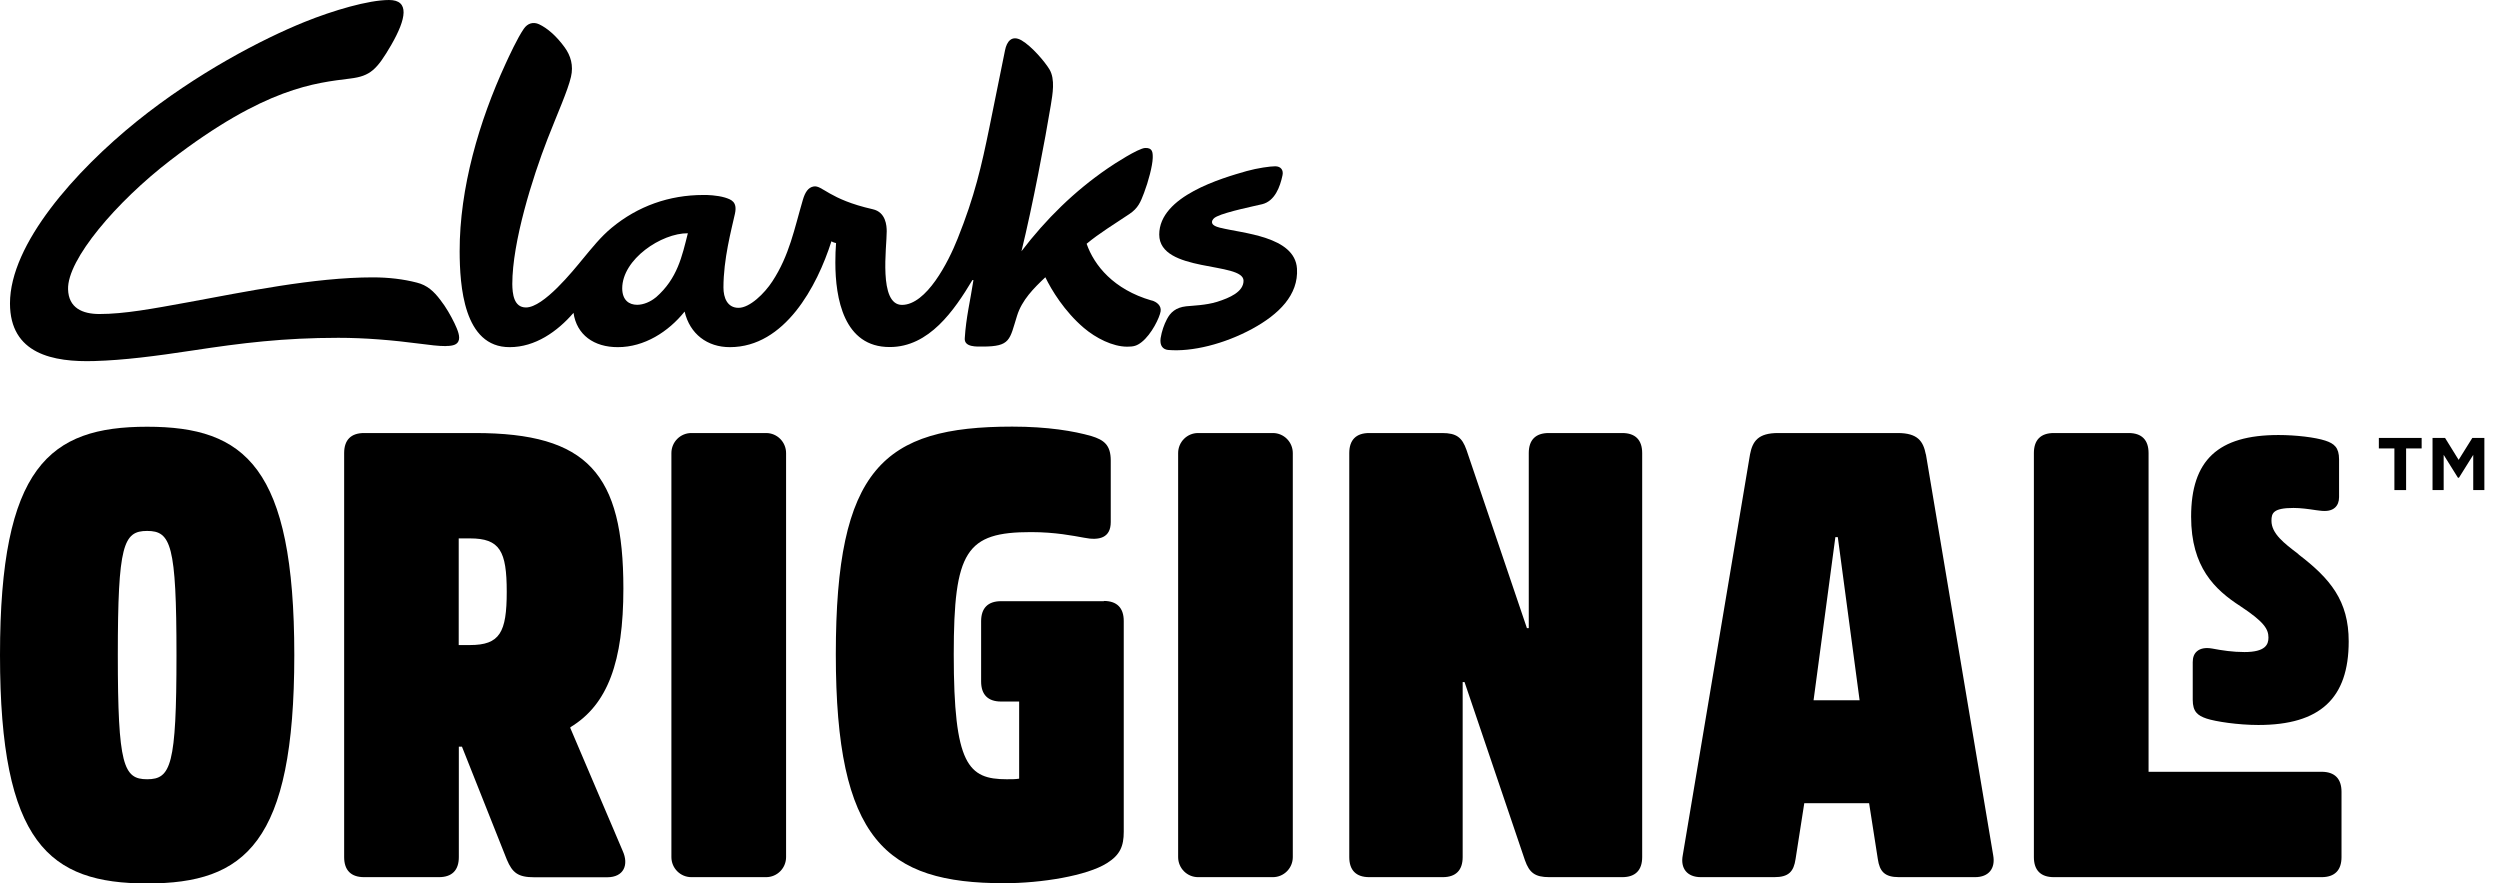
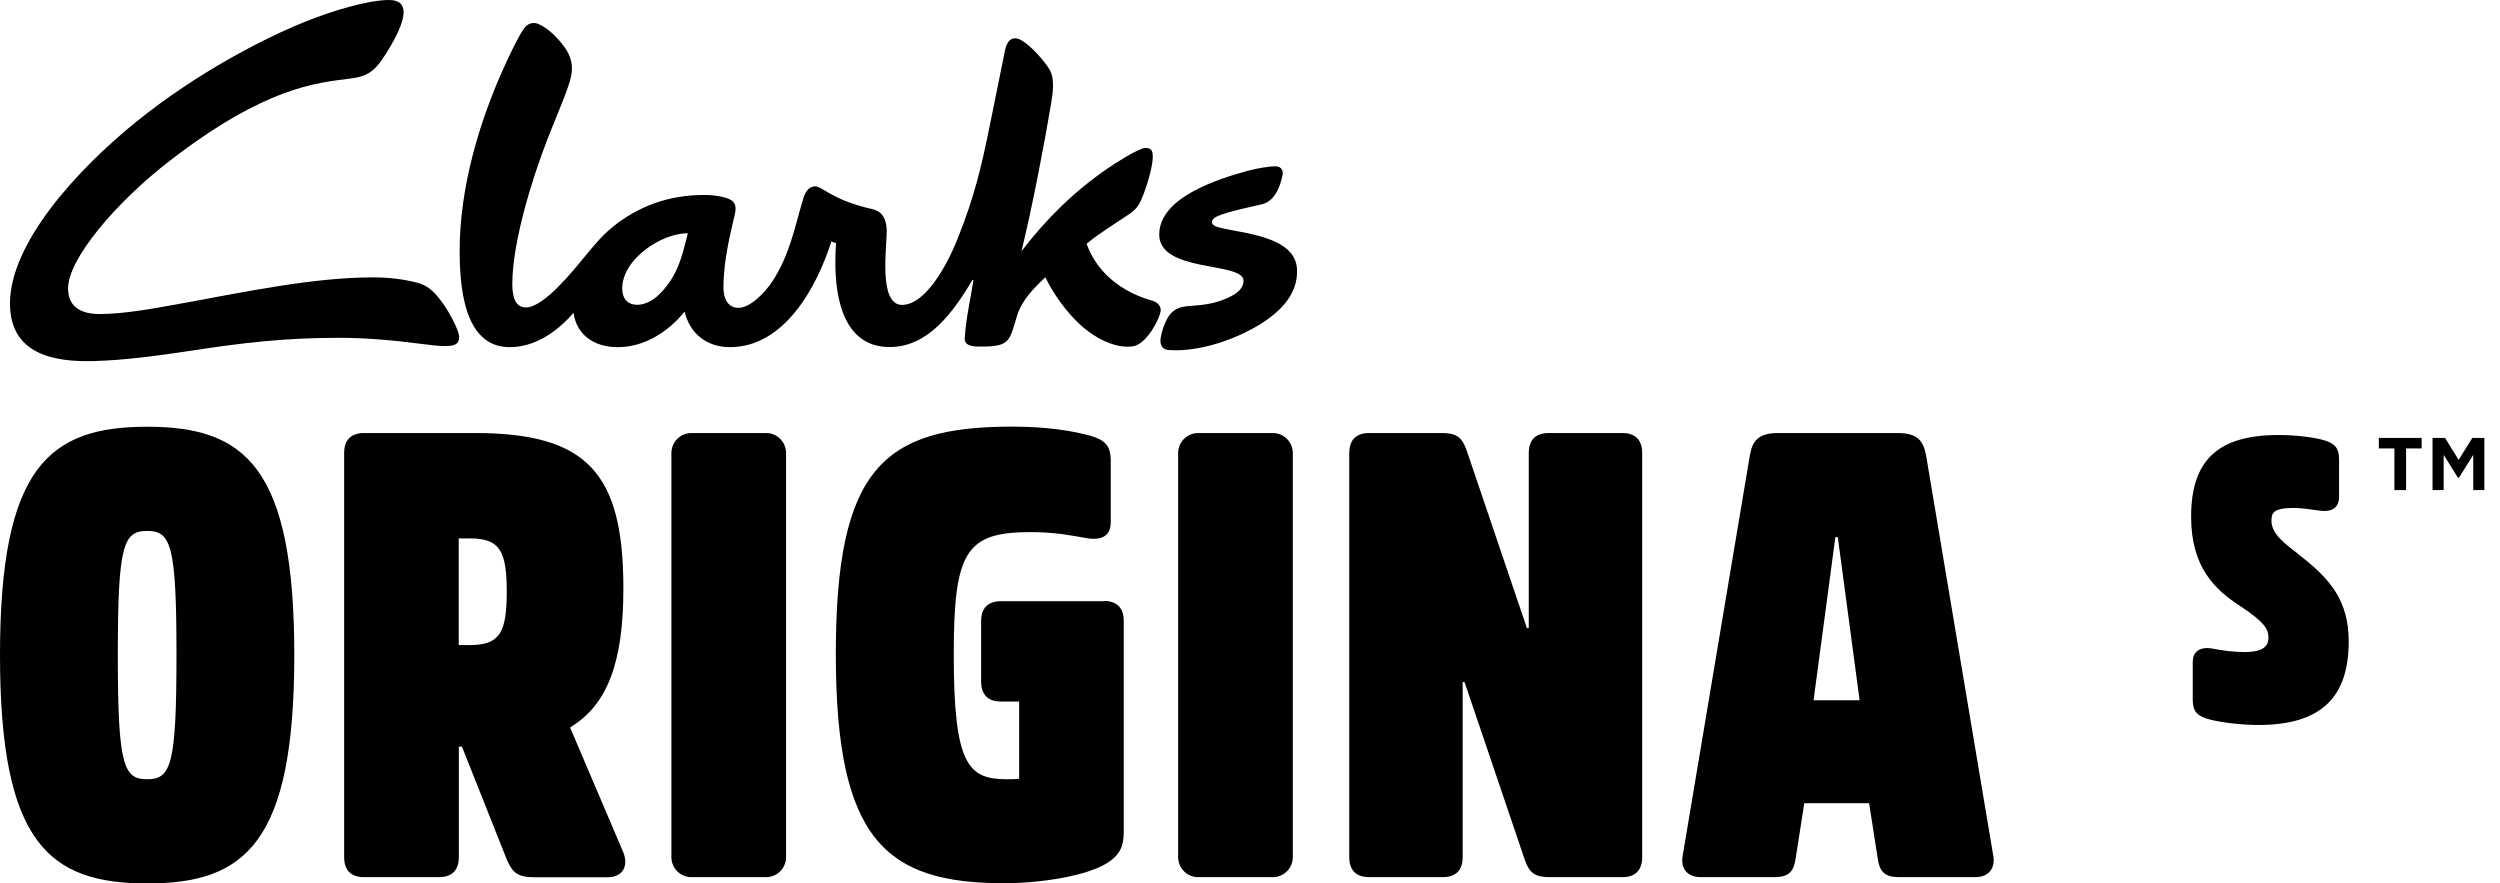
<svg xmlns="http://www.w3.org/2000/svg" width="150" height="53" viewBox="0 0 150 53" fill="none">
  <g clip-path="url(#clip0_130_1061)">
    <path d="M69.087 18.028C66.819 17.37 65.65 15.928 65.198 14.626C65.942 14.003 66.868 13.443 67.765 12.84C68.287 12.49 68.433 12.126 68.642 11.573C68.899 10.901 69.15 9.956 69.164 9.48C69.171 9.13 69.15 8.864 68.711 8.878C68.287 8.899 66.826 9.851 66.471 10.096C64.467 11.468 62.763 13.142 61.288 15.074C61.956 12.357 62.714 8.346 63.048 6.315C63.152 5.657 63.326 4.761 62.965 4.159C62.686 3.697 61.907 2.78 61.295 2.422C60.71 2.086 60.404 2.485 60.3 3.025L59.361 7.659C58.894 9.942 58.484 11.762 57.461 14.311C56.891 15.753 55.583 18.288 54.122 18.294C52.695 18.294 53.21 14.815 53.203 13.877C53.203 13.548 53.155 12.728 52.361 12.553C49.731 11.958 49.335 11.097 48.82 11.188C48.493 11.244 48.305 11.538 48.173 11.986C47.658 13.737 47.366 15.319 46.343 16.88C45.87 17.608 44.987 18.47 44.312 18.47C43.637 18.47 43.407 17.86 43.407 17.251C43.407 15.543 43.88 13.8 44.096 12.826C44.256 12.098 43.866 11.972 43.498 11.853C43.025 11.713 42.419 11.692 42.197 11.699C40.158 11.699 38.273 12.364 36.7 13.667C36.039 14.213 35.517 14.878 34.968 15.536C34.377 16.257 32.616 18.448 31.559 18.448C30.821 18.448 30.745 17.615 30.738 17.041C30.738 14.521 31.948 10.663 32.846 8.353C33.444 6.819 34.07 5.433 34.258 4.614C34.418 3.935 34.244 3.34 33.876 2.836C33.389 2.163 32.839 1.687 32.345 1.456C31.997 1.295 31.656 1.393 31.427 1.729C31.044 2.282 30.529 3.403 30.327 3.844C28.748 7.274 27.572 11.286 27.579 15.081C27.586 17.118 27.809 20.843 30.585 20.829C32.108 20.829 33.437 19.898 34.411 18.77C34.599 20.087 35.636 20.836 37.076 20.829C38.655 20.829 40.102 19.912 41.077 18.694C41.39 20.038 42.44 20.836 43.804 20.829C47.081 20.822 49.022 17.195 49.885 14.479C49.989 14.549 50.163 14.584 50.163 14.584C50.135 14.899 50.121 15.375 50.121 15.753C50.121 17.888 50.622 20.836 53.391 20.822C55.75 20.822 57.259 18.616 58.345 16.803H58.407C58.22 18.035 57.962 19.044 57.886 20.297C57.844 20.843 58.616 20.794 58.957 20.794C60.641 20.794 60.571 20.388 61.023 18.946C61.316 18 62.025 17.293 62.721 16.635C63.083 17.391 63.869 18.686 65.031 19.674C65.748 20.283 66.756 20.801 67.633 20.801C68.016 20.801 68.21 20.752 68.496 20.528C69.101 20.052 69.581 19.044 69.637 18.68C69.692 18.337 69.4 18.112 69.108 18.028H69.087ZM39.344 17.846C39.038 18.105 38.607 18.288 38.231 18.288C37.744 18.288 37.34 18.014 37.333 17.307C37.333 15.55 39.692 13.982 41.271 13.996C40.923 15.368 40.652 16.712 39.351 17.846H39.344Z" fill="black" />
    <path d="M26.772 20.759C27.225 20.759 27.419 20.654 27.503 20.479C27.635 20.213 27.461 19.8 27.266 19.387C27.044 18.932 26.759 18.427 26.424 18C26.028 17.475 25.631 17.111 25.012 16.957C24.205 16.747 23.315 16.642 22.368 16.642C18.841 16.642 14.66 17.517 11.299 18.133C9.149 18.526 7.459 18.841 5.963 18.841C4.947 18.841 4.112 18.477 4.084 17.356C4.029 15.578 6.979 12.112 10.221 9.62C15.926 5.23 18.931 4.978 21.019 4.712C22.222 4.565 22.612 4.18 23.475 2.696C24.386 1.113 24.581 0 23.342 0C22.104 0 19.975 0.63 18.277 1.316C15.731 2.345 11.8 4.39 8.224 7.267C4.523 10.25 0.599 14.64 0.599 18.203C0.599 21.242 3.194 21.739 5.671 21.662C7.424 21.613 9.323 21.368 11.584 21.025C14.472 20.584 17.018 20.269 20.295 20.269C21.895 20.269 23.509 20.402 25.277 20.633C25.785 20.696 26.265 20.766 26.772 20.766V20.759Z" fill="black" />
    <path d="M73.234 13.674C72.914 13.59 72.726 13.498 72.719 13.331C72.719 13.197 72.824 13.072 73.011 12.988C73.596 12.7 75.391 12.336 75.732 12.252C76.49 12.063 76.803 11.216 76.949 10.523C77.019 10.215 76.859 9.977 76.511 9.977C76.212 9.977 75.454 10.082 74.8 10.264C73.332 10.684 69.554 11.762 69.554 14.073C69.554 16.383 74.612 15.69 74.612 16.845C74.612 17.503 73.798 17.867 73.019 18.112C72.358 18.316 71.564 18.337 71.168 18.378C70.549 18.448 70.222 18.742 70.006 19.17C69.846 19.478 69.707 19.863 69.637 20.29C69.575 20.745 69.776 20.962 70.082 20.997C71.523 21.123 73.457 20.64 75.134 19.73C76.727 18.862 77.916 17.699 77.819 16.117C77.694 14.171 74.535 14.003 73.227 13.667L73.234 13.674Z" fill="black" />
    <path d="M8.829 25.604C2.957 25.604 0 28.012 0 39.305C0 50.599 2.957 53.007 8.829 53.007C14.701 53.007 17.658 50.599 17.658 39.305C17.658 28.012 14.701 25.604 8.829 25.604ZM8.829 46.755C7.41 46.755 7.069 45.929 7.069 39.305C7.069 32.682 7.403 31.856 8.829 31.856C10.255 31.856 10.589 32.682 10.589 39.305C10.589 45.929 10.255 46.755 8.829 46.755Z" fill="black" />
    <path d="M34.223 43.667V43.632C36.471 42.281 37.403 39.684 37.403 35.315C37.403 28.425 35.274 25.982 28.504 25.982H21.846C21.06 25.982 20.649 26.395 20.649 27.186V51.425C20.649 52.216 21.06 52.629 21.846 52.629H26.334C27.12 52.629 27.53 52.216 27.53 51.425V44.801H27.718L30.411 51.579C30.745 52.37 31.085 52.636 32.053 52.636H36.429C37.438 52.636 37.737 51.88 37.361 51.054L34.216 43.674L34.223 43.667ZM28.198 38.703H27.523V32.304H28.198C29.993 32.304 30.404 33.06 30.404 35.504C30.404 37.947 29.993 38.703 28.198 38.703Z" fill="black" />
    <path d="M45.968 25.982H41.481C40.82 25.982 40.284 26.521 40.284 27.186V51.425C40.284 52.09 40.82 52.629 41.481 52.629H45.968C46.629 52.629 47.165 52.09 47.165 51.425V27.186C47.165 26.521 46.629 25.982 45.968 25.982Z" fill="black" />
    <path d="M66.235 36.071H60.064C59.278 36.071 58.867 36.484 58.867 37.275V40.888C58.867 41.679 59.278 42.092 60.064 42.092H61.149V46.72C60.926 46.755 60.704 46.755 60.405 46.755C58.088 46.755 57.225 45.887 57.225 39.263C57.225 33.053 57.969 31.926 61.859 31.926C63.32 31.926 64.405 32.15 65.038 32.262C65.971 32.451 66.645 32.262 66.645 31.324V27.634C66.645 26.696 66.235 26.395 65.484 26.164C64.433 25.863 62.868 25.597 60.732 25.597C52.988 25.597 50.149 28.117 50.149 39.256C50.149 50.395 53.141 52.993 60.245 52.993C62.492 52.993 65.219 52.545 66.416 51.789C67.202 51.299 67.425 50.774 67.425 49.905V37.261C67.425 36.47 67.014 36.057 66.228 36.057L66.235 36.071Z" fill="black" />
    <path d="M76.372 25.982H71.884C71.223 25.982 70.688 26.521 70.688 27.186V51.425C70.688 52.09 71.223 52.629 71.884 52.629H76.372C77.033 52.629 77.568 52.09 77.568 51.425V27.186C77.568 26.521 77.033 25.982 76.372 25.982Z" fill="black" />
    <path d="M97.334 25.982H92.923C92.137 25.982 91.726 26.395 91.726 27.186V37.688H91.615L87.99 26.997C87.726 26.248 87.392 25.982 86.529 25.982H82.153C81.367 25.982 80.956 26.395 80.956 27.186V51.425C80.956 52.216 81.367 52.629 82.153 52.629H86.564C87.35 52.629 87.76 52.216 87.76 51.425V40.923H87.872L91.496 51.614C91.761 52.363 92.095 52.629 92.958 52.629H97.334C98.12 52.629 98.531 52.216 98.531 51.425V27.186C98.531 26.395 98.12 25.982 97.334 25.982Z" fill="black" />
    <path d="M115.549 27.263C115.395 26.472 115.062 25.982 113.865 25.982H106.685C105.488 25.982 105.154 26.472 105.001 27.263L100.966 51.313C100.813 52.104 101.23 52.629 102.051 52.629H106.462C107.325 52.629 107.624 52.293 107.735 51.537L108.257 48.19H112.146L112.668 51.537C112.779 52.293 113.079 52.629 113.941 52.629H118.505C119.326 52.629 119.737 52.104 119.591 51.313L115.555 27.263H115.549ZM108.814 42.015L110.122 32.227H110.268L111.576 42.015H108.807H108.814Z" fill="black" />
-     <path d="M139.295 46.307H128.914V27.186C128.914 26.395 128.504 25.982 127.717 25.982H123.23C122.444 25.982 122.033 26.395 122.033 27.186V51.425C122.033 52.216 122.444 52.629 123.23 52.629H139.295C140.081 52.629 140.491 52.216 140.491 51.425V47.511C140.491 46.72 140.081 46.307 139.295 46.307Z" fill="black" />
    <path d="M137.916 33.256L137.854 33.207C137.054 32.598 136.288 32.017 136.288 31.247C136.288 30.792 136.386 30.477 137.61 30.477C138.035 30.477 138.501 30.54 138.96 30.61L139.183 30.638C139.6 30.694 139.899 30.638 140.101 30.456C140.261 30.309 140.344 30.099 140.344 29.826V27.564C140.344 26.85 140.052 26.612 139.517 26.437C138.918 26.241 137.763 26.101 136.706 26.101C133.081 26.101 131.467 27.613 131.467 31.002C131.467 34.033 132.886 35.378 134.424 36.372C135.843 37.31 136.107 37.744 136.107 38.255C136.107 38.661 135.94 39.123 134.667 39.123C133.965 39.123 133.324 39.025 132.733 38.913C132.336 38.843 132.03 38.899 131.822 39.074C131.648 39.221 131.564 39.438 131.564 39.725V41.987C131.564 42.701 131.856 42.932 132.392 43.114C132.942 43.296 134.291 43.499 135.502 43.499C139.203 43.499 140.922 41.903 140.922 38.486C140.922 36.043 139.816 34.719 137.909 33.263L137.916 33.256Z" fill="black" />
    <path d="M142.731 26.906H143.664V29.405H144.366V26.906H145.299V26.276H142.731V26.906Z" fill="black" />
    <path d="M148.339 26.276L147.518 27.592L146.704 26.276H145.952V29.405H146.62V27.291L147.476 28.663H147.538L148.394 27.291V29.405H149.062V26.276H148.339Z" fill="black" />
  </g>
  <defs>
    <clipPath id="clip0_130_1061">
      <rect width="149.062" height="53" fill="white" />
    </clipPath>
  </defs>
</svg>